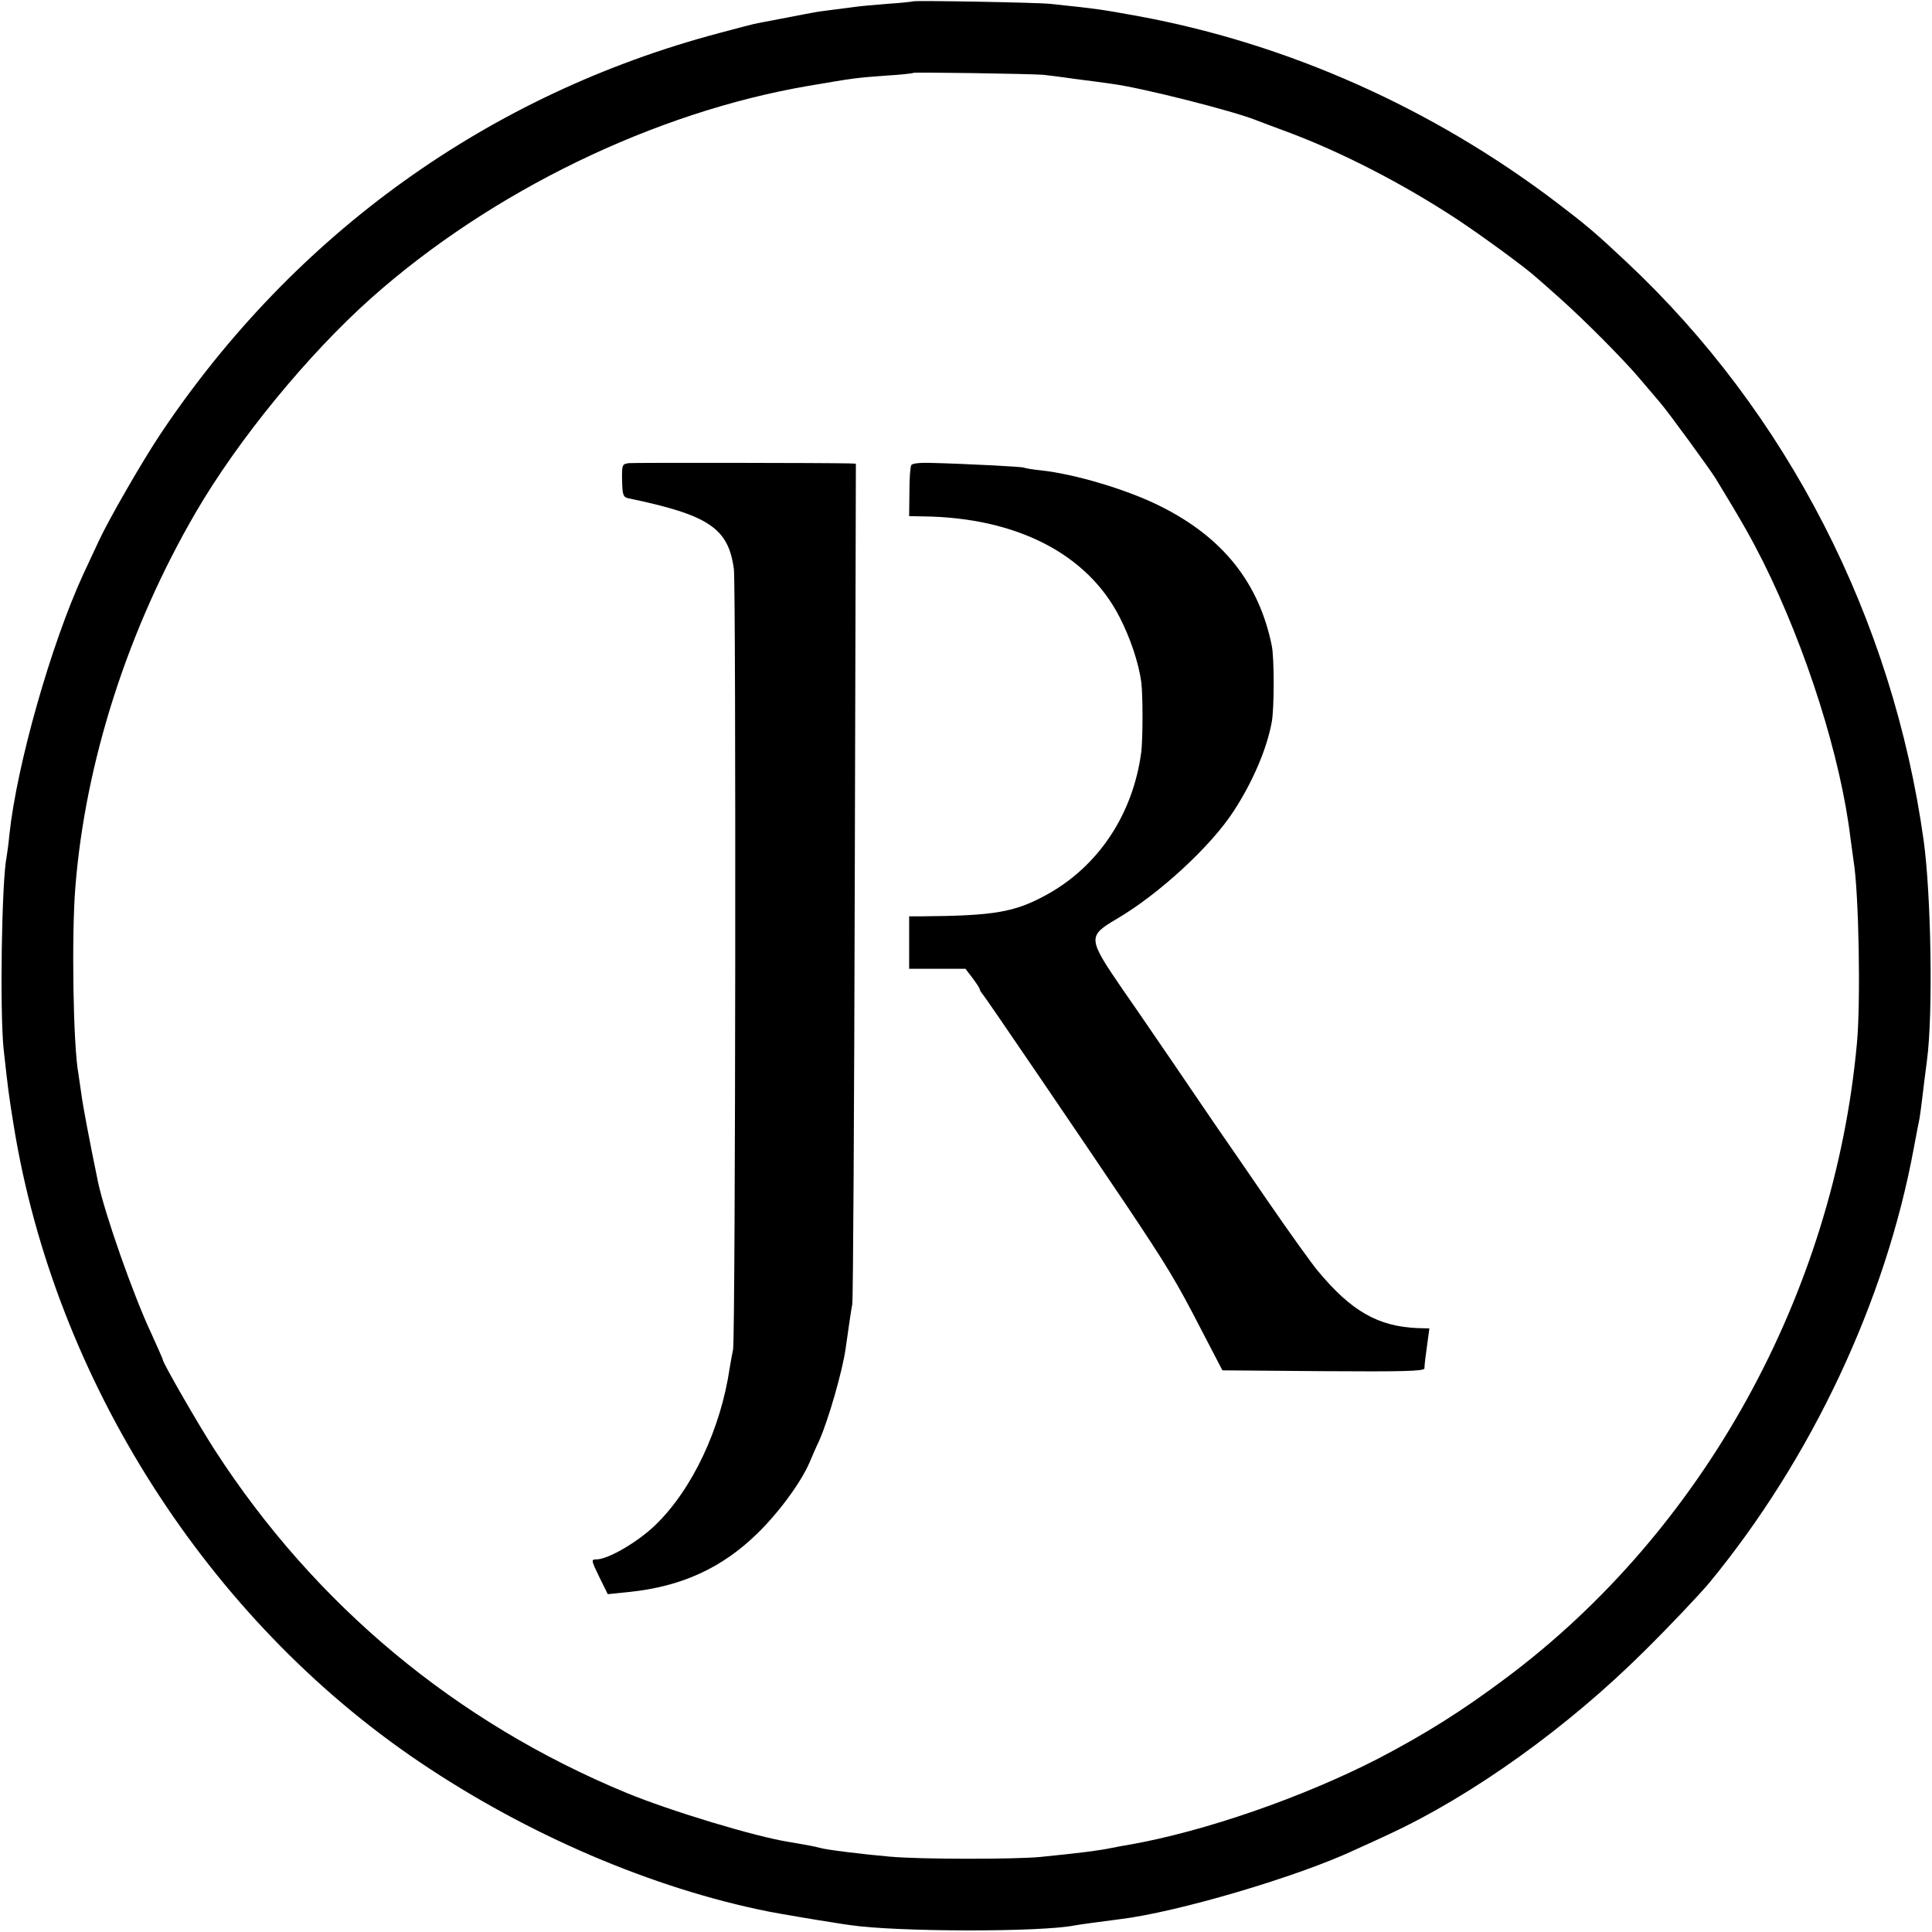
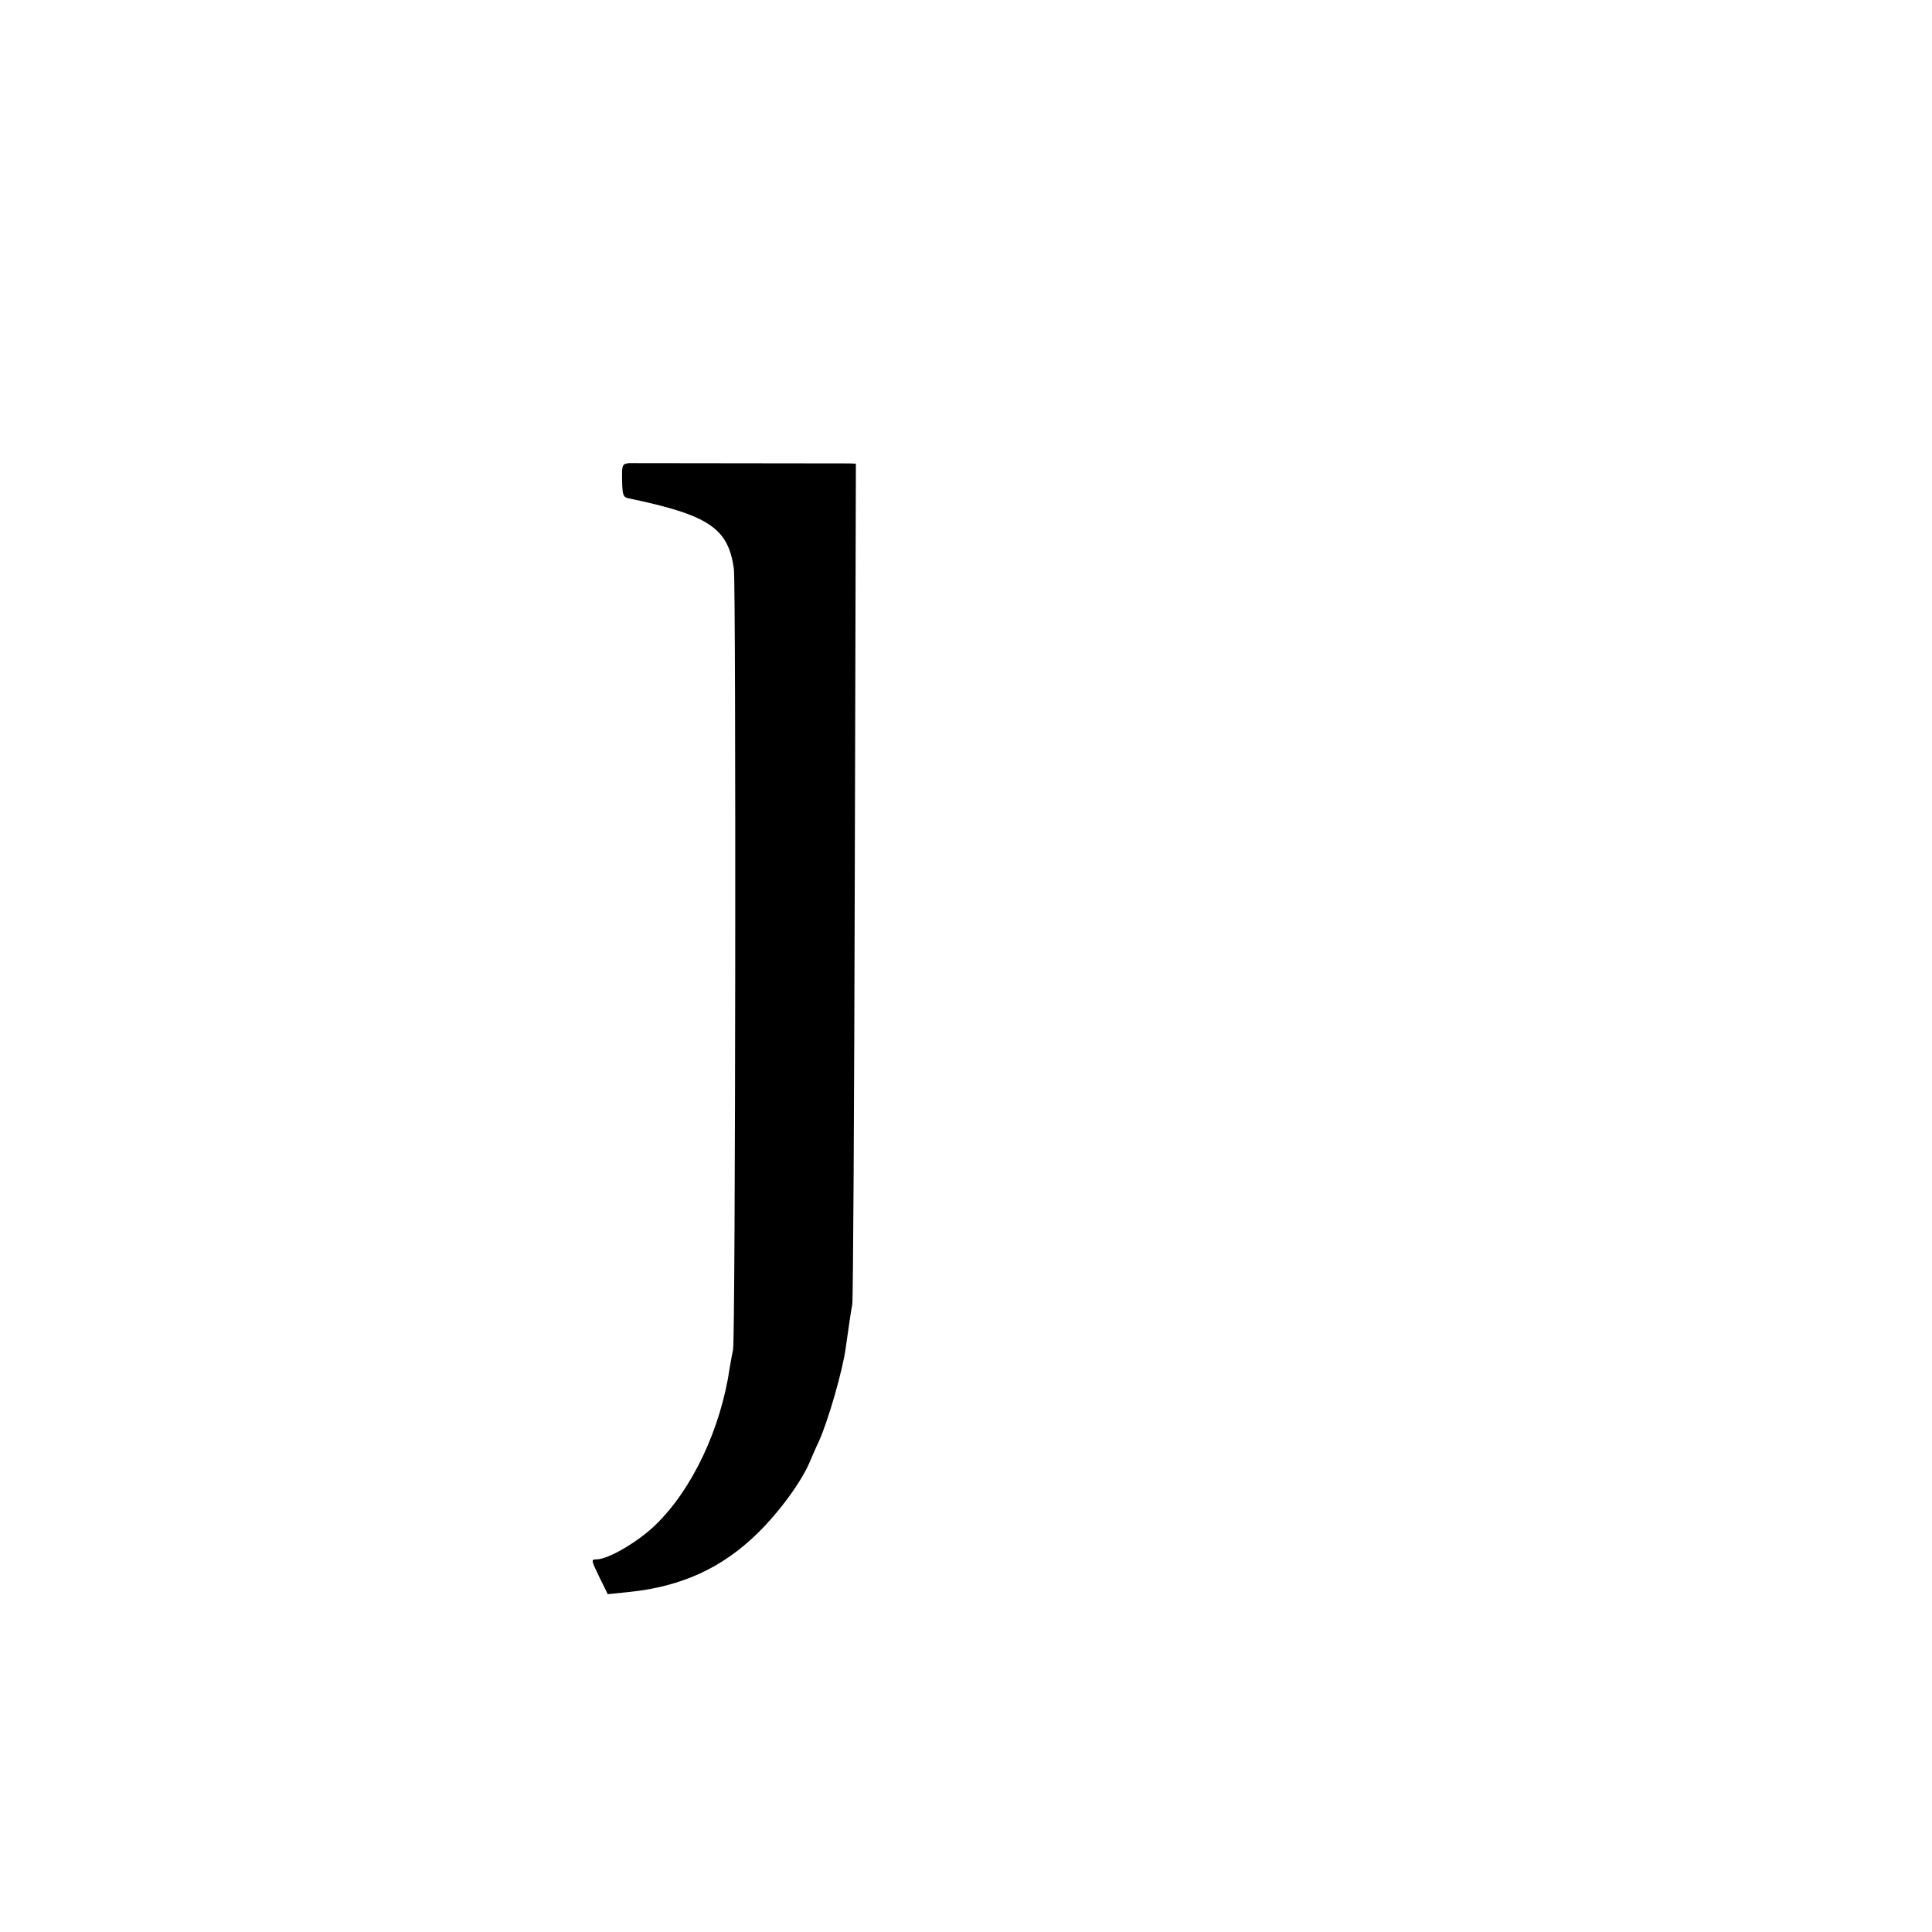
<svg xmlns="http://www.w3.org/2000/svg" version="1.0" width="700pt" height="700pt" viewBox="0 0 700 700" preserveAspectRatio="xMidYMid meet">
  <g transform="translate(0,700) scale(0.1,-0.1)" fill="#000000" stroke="none">
-     <path d="M3308 6995 c-2 -1 -45 -6 -95 -9 -51 -4 -103 -9 -115 -11 -13 -2 -48 -6 -78 -10 -30 -4 -62 -8 -70 -10 -8 -1 -53 -10 -100 -19 -47 -9 -94 -18 -105 -20 -11 -2 -74 -18 -140 -36 -833 -221 -1537 -726 -2022 -1450 -67 -100 -190 -314 -225 -390 -9 -19 -34 -73 -56 -120 -117 -254 -241 -691 -268 -944 -3 -33 -8 -69 -10 -80 -18 -88 -25 -559 -11 -696 16 -145 19 -170 37 -280 149 -919 702 -1786 1470 -2304 391 -264 844 -458 1265 -542 35 -7 188 -33 230 -39 22 -4 51 -8 65 -10 168 -25 692 -26 815 -1 22 4 83 12 160 22 210 25 649 155 855 252 36 16 90 41 120 55 305 141 651 389 929 666 92 91 197 202 234 246 369 448 639 1020 741 1575 9 47 18 96 21 109 2 14 7 47 10 75 3 28 11 89 17 136 22 165 15 596 -12 793 -112 806 -495 1552 -1076 2097 -115 108 -146 134 -255 217 -449 341 -972 574 -1512 674 -139 25 -141 26 -322 45 -45 5 -492 13 -497 9z m472 -266 c8 -1 60 -7 115 -15 55 -7 116 -15 135 -18 107 -14 438 -98 520 -131 19 -7 73 -28 120 -45 194 -73 412 -185 610 -315 89 -59 248 -175 286 -210 6 -5 45 -39 85 -75 90 -80 233 -224 291 -293 24 -28 57 -67 74 -87 30 -35 178 -238 201 -275 98 -161 128 -215 171 -300 157 -316 282 -709 317 -1005 4 -30 9 -66 11 -80 19 -116 26 -510 12 -660 -83 -908 -557 -1767 -1273 -2301 -159 -119 -290 -201 -460 -290 -274 -141 -631 -265 -905 -313 -19 -3 -46 -8 -60 -11 -55 -11 -111 -18 -260 -33 -93 -9 -437 -9 -545 1 -94 8 -233 25 -255 32 -17 5 -56 12 -110 21 -122 19 -430 112 -590 178 -617 255 -1128 680 -1491 1241 -59 91 -189 317 -189 328 0 3 -19 45 -41 94 -67 142 -170 437 -194 551 -31 150 -55 277 -60 317 -4 28 -9 61 -11 75 -19 102 -25 500 -11 675 36 455 191 937 436 1358 153 263 406 572 636 777 435 387 1027 674 1585 769 169 29 173 29 280 37 52 3 97 8 99 10 3 3 412 -3 471 -7z" />
-     <path d="M2279 5322 c-25 -3 -26 -6 -25 -63 1 -51 4 -60 21 -64 293 -61 364 -108 384 -257 8 -64 6 -2792 -3 -2828 -3 -13 -8 -42 -12 -65 -32 -221 -136 -442 -270 -571 -63 -61 -171 -124 -213 -124 -20 0 -19 -3 10 -63 l31 -63 77 8 c189 19 338 87 466 213 79 77 158 186 188 256 8 19 23 54 35 79 33 74 85 254 96 335 9 63 19 134 24 160 3 17 7 708 9 1538 l4 1507 -23 1 c-87 2 -778 3 -799 1z" />
-     <path d="M3302 5315 c-4 -5 -7 -49 -7 -97 l-1 -88 51 -1 c338 -4 594 -136 711 -364 40 -78 69 -165 79 -236 6 -46 6 -205 0 -254 -30 -226 -156 -415 -345 -518 -114 -62 -187 -75 -450 -77 l-46 0 0 -95 0 -95 102 0 102 0 26 -34 c14 -19 26 -37 26 -41 0 -3 5 -11 11 -18 12 -14 357 -521 519 -762 147 -220 182 -277 271 -450 l78 -150 365 -3 c289 -2 366 0 367 10 0 14 5 50 13 109 l5 36 -42 1 c-143 6 -240 60 -362 207 -22 26 -103 139 -180 251 -77 112 -162 236 -190 276 -27 40 -93 136 -145 213 -53 77 -139 204 -193 281 -126 184 -127 192 -22 254 154 90 344 265 426 393 69 106 120 227 137 322 9 52 9 230 0 275 -46 227 -176 392 -402 505 -118 60 -312 118 -436 131 -30 3 -58 8 -61 10 -6 3 -212 14 -342 17 -33 1 -62 -2 -65 -8z" />
+     <path d="M2279 5322 c-25 -3 -26 -6 -25 -63 1 -51 4 -60 21 -64 293 -61 364 -108 384 -257 8 -64 6 -2792 -3 -2828 -3 -13 -8 -42 -12 -65 -32 -221 -136 -442 -270 -571 -63 -61 -171 -124 -213 -124 -20 0 -19 -3 10 -63 l31 -63 77 8 c189 19 338 87 466 213 79 77 158 186 188 256 8 19 23 54 35 79 33 74 85 254 96 335 9 63 19 134 24 160 3 17 7 708 9 1538 l4 1507 -23 1 z" />
  </g>
</svg>